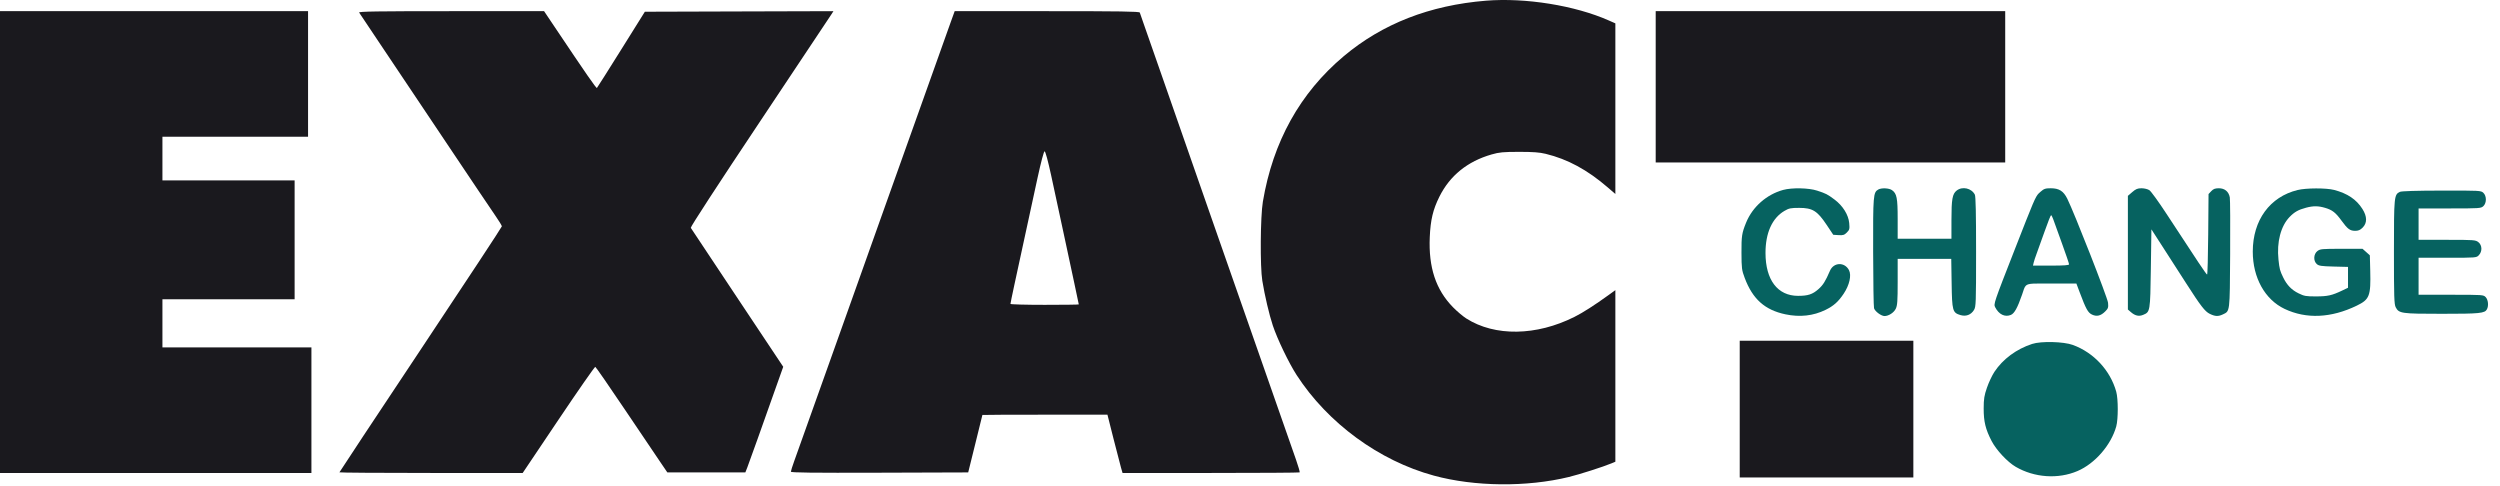
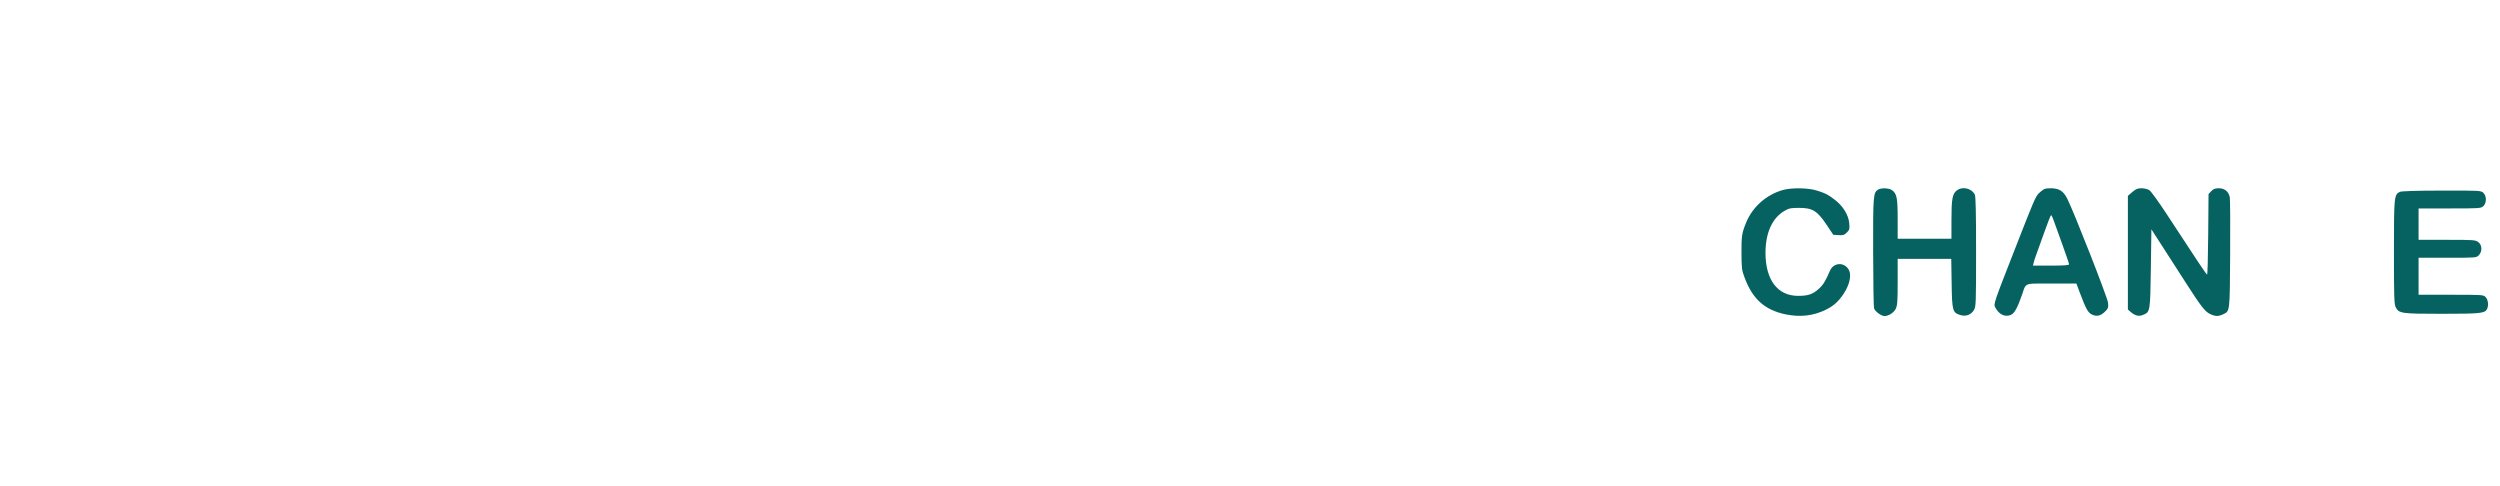
<svg xmlns="http://www.w3.org/2000/svg" width="144" height="28" viewBox="0 0 144 28" fill="none">
-   <path fill-rule="evenodd" clip-rule="evenodd" d="M85.593 0.04C82.352 0.303 79.622 1.369 77.398 3.239C74.881 5.356 73.321 8.163 72.741 11.619C72.597 12.474 72.577 15.361 72.709 16.171C72.848 17.024 73.106 18.124 73.313 18.747C73.575 19.533 74.238 20.911 74.69 21.609C76.482 24.373 79.441 26.54 82.592 27.396C84.938 28.034 87.945 28.064 90.367 27.474C90.978 27.326 92.352 26.886 92.827 26.687L93.045 26.596V21.654V16.712L92.674 16.981C91.858 17.572 91.177 18.008 90.688 18.253C88.495 19.354 86.107 19.39 84.463 18.347C84.268 18.224 83.92 17.929 83.689 17.693C82.701 16.681 82.278 15.4 82.355 13.653C82.398 12.665 82.54 12.069 82.909 11.329C83.514 10.114 84.526 9.296 85.916 8.896C86.359 8.769 86.581 8.748 87.496 8.747C88.297 8.746 88.677 8.774 89.03 8.86C90.297 9.168 91.427 9.779 92.606 10.795L93.045 11.173V6.26V1.346L92.674 1.182C90.727 0.317 87.868 -0.144 85.593 0.04ZM0 13.943V27.243H8.969H17.938V23.628V20.012H13.647H9.356V18.624V17.236H13.163H16.97V13.814V10.392H13.163H9.356V9.133V7.874H13.55H17.744V4.259V0.643H8.872H0V13.943ZM20.687 0.724C20.713 0.768 21.262 1.589 21.907 2.548C22.551 3.507 24.235 6.02 25.648 8.133C27.062 10.245 28.373 12.197 28.563 12.468C28.752 12.74 28.907 12.996 28.907 13.037C28.907 13.077 26.802 16.274 24.229 20.14C21.656 24.006 19.551 27.186 19.551 27.206C19.551 27.227 21.926 27.243 24.829 27.243H30.107L32.168 24.176C33.301 22.489 34.256 21.118 34.289 21.13C34.323 21.141 35.093 22.253 36 23.602C36.908 24.95 37.828 26.314 38.045 26.632L38.439 27.211H40.686H42.932L43.046 26.921C43.109 26.761 43.377 26.02 43.641 25.274C43.906 24.529 44.288 23.453 44.489 22.885C44.691 22.317 44.914 21.689 44.985 21.49L45.114 21.127L42.475 17.164C41.023 14.984 39.815 13.166 39.789 13.123C39.762 13.076 41.35 10.637 43.762 7.022C45.972 3.709 47.831 0.918 47.893 0.82L48.005 0.643L42.574 0.659L37.144 0.676L35.784 2.851C35.036 4.047 34.406 5.044 34.383 5.065C34.346 5.101 33.77 4.269 31.956 1.563L31.339 0.643H25.99C21.728 0.643 20.65 0.66 20.687 0.724ZM54.762 1.273C54.464 2.095 53.77 4.044 52.719 7.003C52.252 8.317 51.801 9.58 51.717 9.811C51.632 10.042 51.182 11.306 50.715 12.62C50.249 13.934 49.655 15.604 49.394 16.332C49.134 17.06 48.466 18.934 47.91 20.497C46.787 23.657 46.028 25.784 45.743 26.57C45.639 26.857 45.555 27.126 45.555 27.168C45.555 27.226 46.763 27.24 50.661 27.228L55.768 27.211L56.176 25.565C56.4 24.659 56.584 23.911 56.586 23.902C56.587 23.893 58.209 23.886 60.189 23.886H63.789L64.135 25.258C64.326 26.013 64.522 26.768 64.57 26.937L64.659 27.243H69.743C72.54 27.243 74.843 27.228 74.861 27.21C74.88 27.191 74.785 26.864 74.652 26.483C74.518 26.102 74.089 24.875 73.698 23.757C71.455 17.331 70.818 15.509 70.525 14.686C70.424 14.402 70.018 13.24 69.622 12.103C69.226 10.967 68.583 9.122 68.192 8.004C67.802 6.885 67.265 5.345 66.999 4.582C66.526 3.222 66.258 2.456 65.87 1.353C65.764 1.052 65.666 0.768 65.652 0.724C65.632 0.66 64.506 0.643 60.308 0.643H54.99L54.762 1.273ZM95.368 5.001V9.359H105.434H115.5V5.001V0.643H105.434H95.368V5.001ZM60.543 10.086C60.707 10.84 61.019 12.286 61.235 13.298C61.452 14.31 61.744 15.671 61.883 16.324C62.023 16.976 62.138 17.52 62.138 17.534C62.138 17.548 61.252 17.559 60.17 17.559C59.087 17.559 58.202 17.534 58.202 17.505C58.202 17.475 58.302 16.988 58.424 16.423C58.547 15.858 58.82 14.597 59.031 13.62C59.243 12.644 59.568 11.14 59.755 10.279C59.962 9.327 60.124 8.714 60.169 8.714C60.215 8.714 60.363 9.257 60.543 10.086ZM100.208 23.563V27.502H105.208H110.209V23.563V19.625H105.208H100.208V23.563Z" fill="#1A191E" />
  <path d="M100.58 12.813C100.949 11.913 101.757 11.202 102.708 10.94C103.211 10.802 104.182 10.821 104.666 10.98C105.181 11.149 105.259 11.189 105.667 11.493C106.143 11.847 106.471 12.371 106.514 12.845C106.545 13.189 106.534 13.237 106.378 13.393C106.234 13.537 106.161 13.56 105.902 13.543L105.596 13.524L105.209 12.944C104.674 12.143 104.399 11.974 103.633 11.974C103.146 11.974 103.043 11.995 102.78 12.15C102.073 12.566 101.691 13.42 101.693 14.577C101.696 16.124 102.389 17.038 103.563 17.041C104.135 17.042 104.4 16.956 104.737 16.659C105.007 16.422 105.146 16.201 105.404 15.6C105.618 15.101 106.252 15.079 106.502 15.562C106.655 15.86 106.53 16.417 106.196 16.917C105.886 17.381 105.618 17.62 105.15 17.849C104.447 18.194 103.671 18.28 102.842 18.105C101.654 17.855 100.953 17.229 100.495 16.009C100.326 15.56 100.313 15.455 100.309 14.557C100.305 13.591 100.331 13.421 100.58 12.813Z" fill="#066260" />
  <path d="M107.893 14.506C107.886 11.242 107.899 11.085 108.187 10.917C108.367 10.813 108.806 10.831 108.976 10.95C109.256 11.146 109.306 11.399 109.306 12.618V13.75H110.855H112.403L112.404 12.668C112.404 11.469 112.457 11.171 112.704 10.976C113.031 10.719 113.56 10.838 113.751 11.211C113.801 11.309 113.823 12.309 113.822 14.504C113.822 17.474 113.815 17.667 113.701 17.855C113.531 18.134 113.241 18.244 112.923 18.149C112.467 18.012 112.438 17.908 112.414 16.316L112.392 14.912H110.849H109.306V16.233C109.306 17.334 109.288 17.592 109.198 17.78C109.09 18.008 108.788 18.204 108.548 18.204C108.356 18.204 107.994 17.933 107.944 17.752C107.919 17.663 107.896 16.203 107.893 14.506Z" fill="#066260" />
  <path d="M122.566 11.281L122.819 11.063C123.023 10.886 123.126 10.844 123.353 10.844C123.511 10.844 123.709 10.893 123.804 10.955C123.897 11.016 124.334 11.619 124.776 12.295C126.62 15.117 127.085 15.812 127.129 15.814C127.154 15.815 127.183 14.772 127.193 13.496L127.212 11.177L127.368 11.011C127.49 10.881 127.587 10.844 127.807 10.844C128.144 10.844 128.376 11.037 128.437 11.37C128.459 11.489 128.468 12.967 128.457 14.653C128.436 18.019 128.448 17.914 128.041 18.108C127.769 18.237 127.594 18.23 127.28 18.076C127.006 17.943 126.755 17.617 125.929 16.328C125.712 15.988 125.171 15.148 124.727 14.46L123.921 13.21L123.889 15.468C123.853 17.956 123.851 17.968 123.443 18.137C123.202 18.237 122.985 18.189 122.746 17.984L122.566 17.828V14.555V11.281Z" fill="#066260" />
-   <path d="M129.76 14.492C129.76 12.682 130.743 11.334 132.347 10.944C132.834 10.825 133.993 10.822 134.441 10.939C135.212 11.14 135.727 11.485 136.076 12.037C136.35 12.47 136.355 12.843 136.089 13.109C135.945 13.253 135.841 13.297 135.653 13.296C135.358 13.294 135.22 13.191 134.87 12.708C134.537 12.248 134.342 12.095 133.934 11.974C133.534 11.855 133.245 11.853 132.825 11.965C132.384 12.082 132.157 12.211 131.877 12.501C131.373 13.024 131.134 13.942 131.24 14.948C131.299 15.505 131.321 15.585 131.515 15.987C131.724 16.418 131.996 16.699 132.391 16.893C132.722 17.056 132.828 17.075 133.406 17.073C134.074 17.072 134.323 17.016 134.906 16.737L135.245 16.575V15.975V15.374L134.413 15.353C133.704 15.335 133.56 15.313 133.445 15.208C133.241 15.024 133.259 14.638 133.479 14.464C133.638 14.34 133.733 14.331 134.866 14.331H136.082L136.293 14.519L136.503 14.707L136.526 15.59C136.563 17.05 136.487 17.248 135.748 17.606C134.273 18.321 132.842 18.385 131.594 17.793C130.458 17.253 129.76 15.997 129.76 14.492Z" fill="#066260" />
  <path d="M137.891 14.521C137.891 11.307 137.9 11.211 138.233 11.051C138.324 11.007 139.182 10.98 140.637 10.978C142.828 10.973 142.904 10.977 143.04 11.105C143.235 11.286 143.235 11.694 143.04 11.875C142.905 12.001 142.821 12.006 141.105 12.006H139.31V12.91V13.814H140.947C142.505 13.814 142.592 13.821 142.754 13.948C142.974 14.121 142.988 14.48 142.783 14.698C142.644 14.846 142.635 14.847 140.977 14.847H139.31V15.912V16.978H141.179C143.018 16.978 143.05 16.98 143.179 17.119C143.321 17.271 143.354 17.615 143.248 17.814C143.123 18.047 142.84 18.075 140.653 18.075C138.315 18.075 138.177 18.056 137.992 17.696C137.904 17.527 137.891 17.099 137.891 14.521Z" fill="#066260" />
-   <path d="M114.879 21.417C115.366 20.683 116.145 20.106 117.049 19.811C117.568 19.641 118.865 19.674 119.4 19.87C120.605 20.313 121.553 21.336 121.895 22.562C122.012 22.981 122.012 24.145 121.895 24.564C121.596 25.637 120.667 26.705 119.662 27.133C118.544 27.609 117.184 27.515 116.106 26.889C115.632 26.614 114.987 25.924 114.717 25.403C114.366 24.726 114.257 24.281 114.26 23.523C114.262 22.974 114.292 22.783 114.45 22.326C114.553 22.027 114.746 21.618 114.879 21.417Z" fill="#066260" />
  <path fill-rule="evenodd" clip-rule="evenodd" d="M117.437 11.133C117.237 11.329 117.127 11.617 116.065 14.331C114.835 17.474 114.824 17.507 114.924 17.701C115.136 18.113 115.483 18.281 115.826 18.139C116.029 18.055 116.207 17.732 116.469 16.978C116.564 16.703 116.596 16.544 116.692 16.453C116.845 16.306 117.163 16.332 118.165 16.332H119.6L119.788 16.832C120.15 17.798 120.266 18.009 120.497 18.119C120.771 18.249 121.005 18.194 121.259 17.94C121.432 17.767 121.449 17.714 121.423 17.438C121.395 17.145 119.478 12.254 119.074 11.442C118.855 11.003 118.602 10.844 118.124 10.844C117.812 10.844 117.732 10.871 117.533 11.047C117.497 11.078 117.466 11.105 117.437 11.133ZM118.766 14.012C118.539 13.388 118.315 12.769 118.269 12.636C118.222 12.503 118.165 12.394 118.142 12.394C118.118 12.394 117.948 12.822 117.764 13.346C117.58 13.87 117.374 14.444 117.306 14.621C117.238 14.799 117.164 15.024 117.141 15.121L117.099 15.299H118.139C118.896 15.299 119.178 15.278 119.178 15.223C119.178 15.181 118.993 14.636 118.766 14.012Z" fill="#066260" />
</svg>